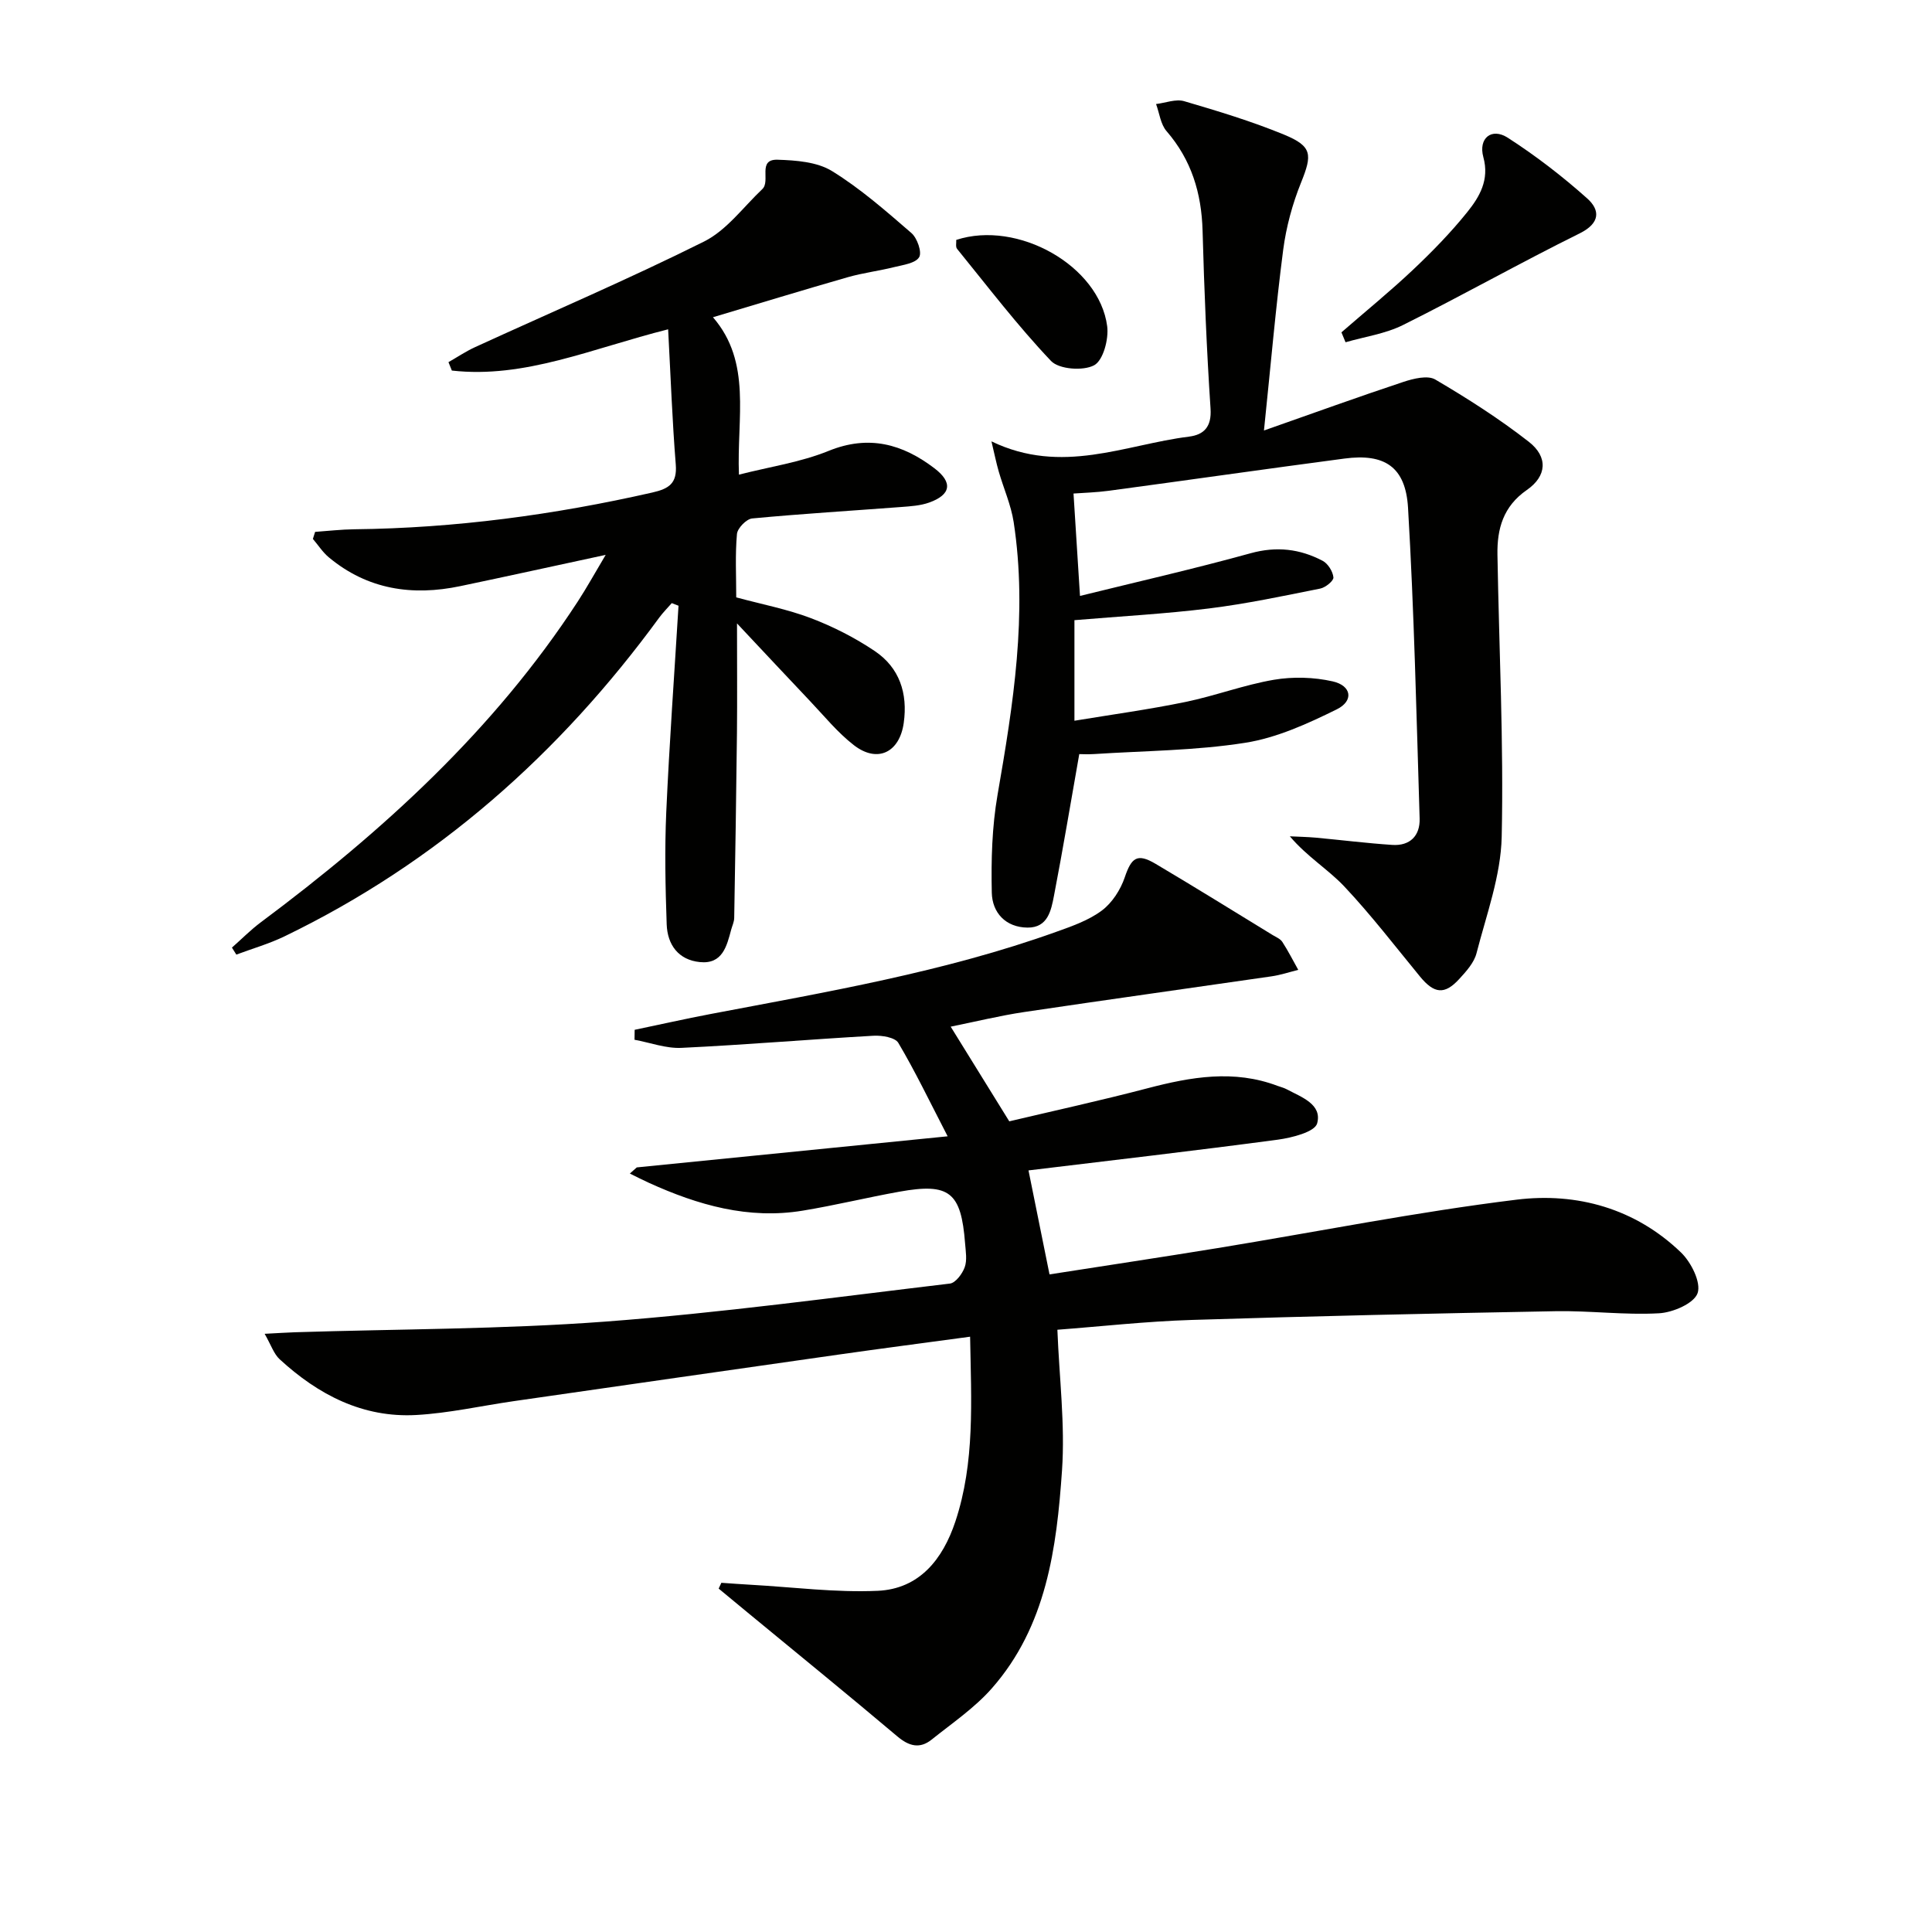
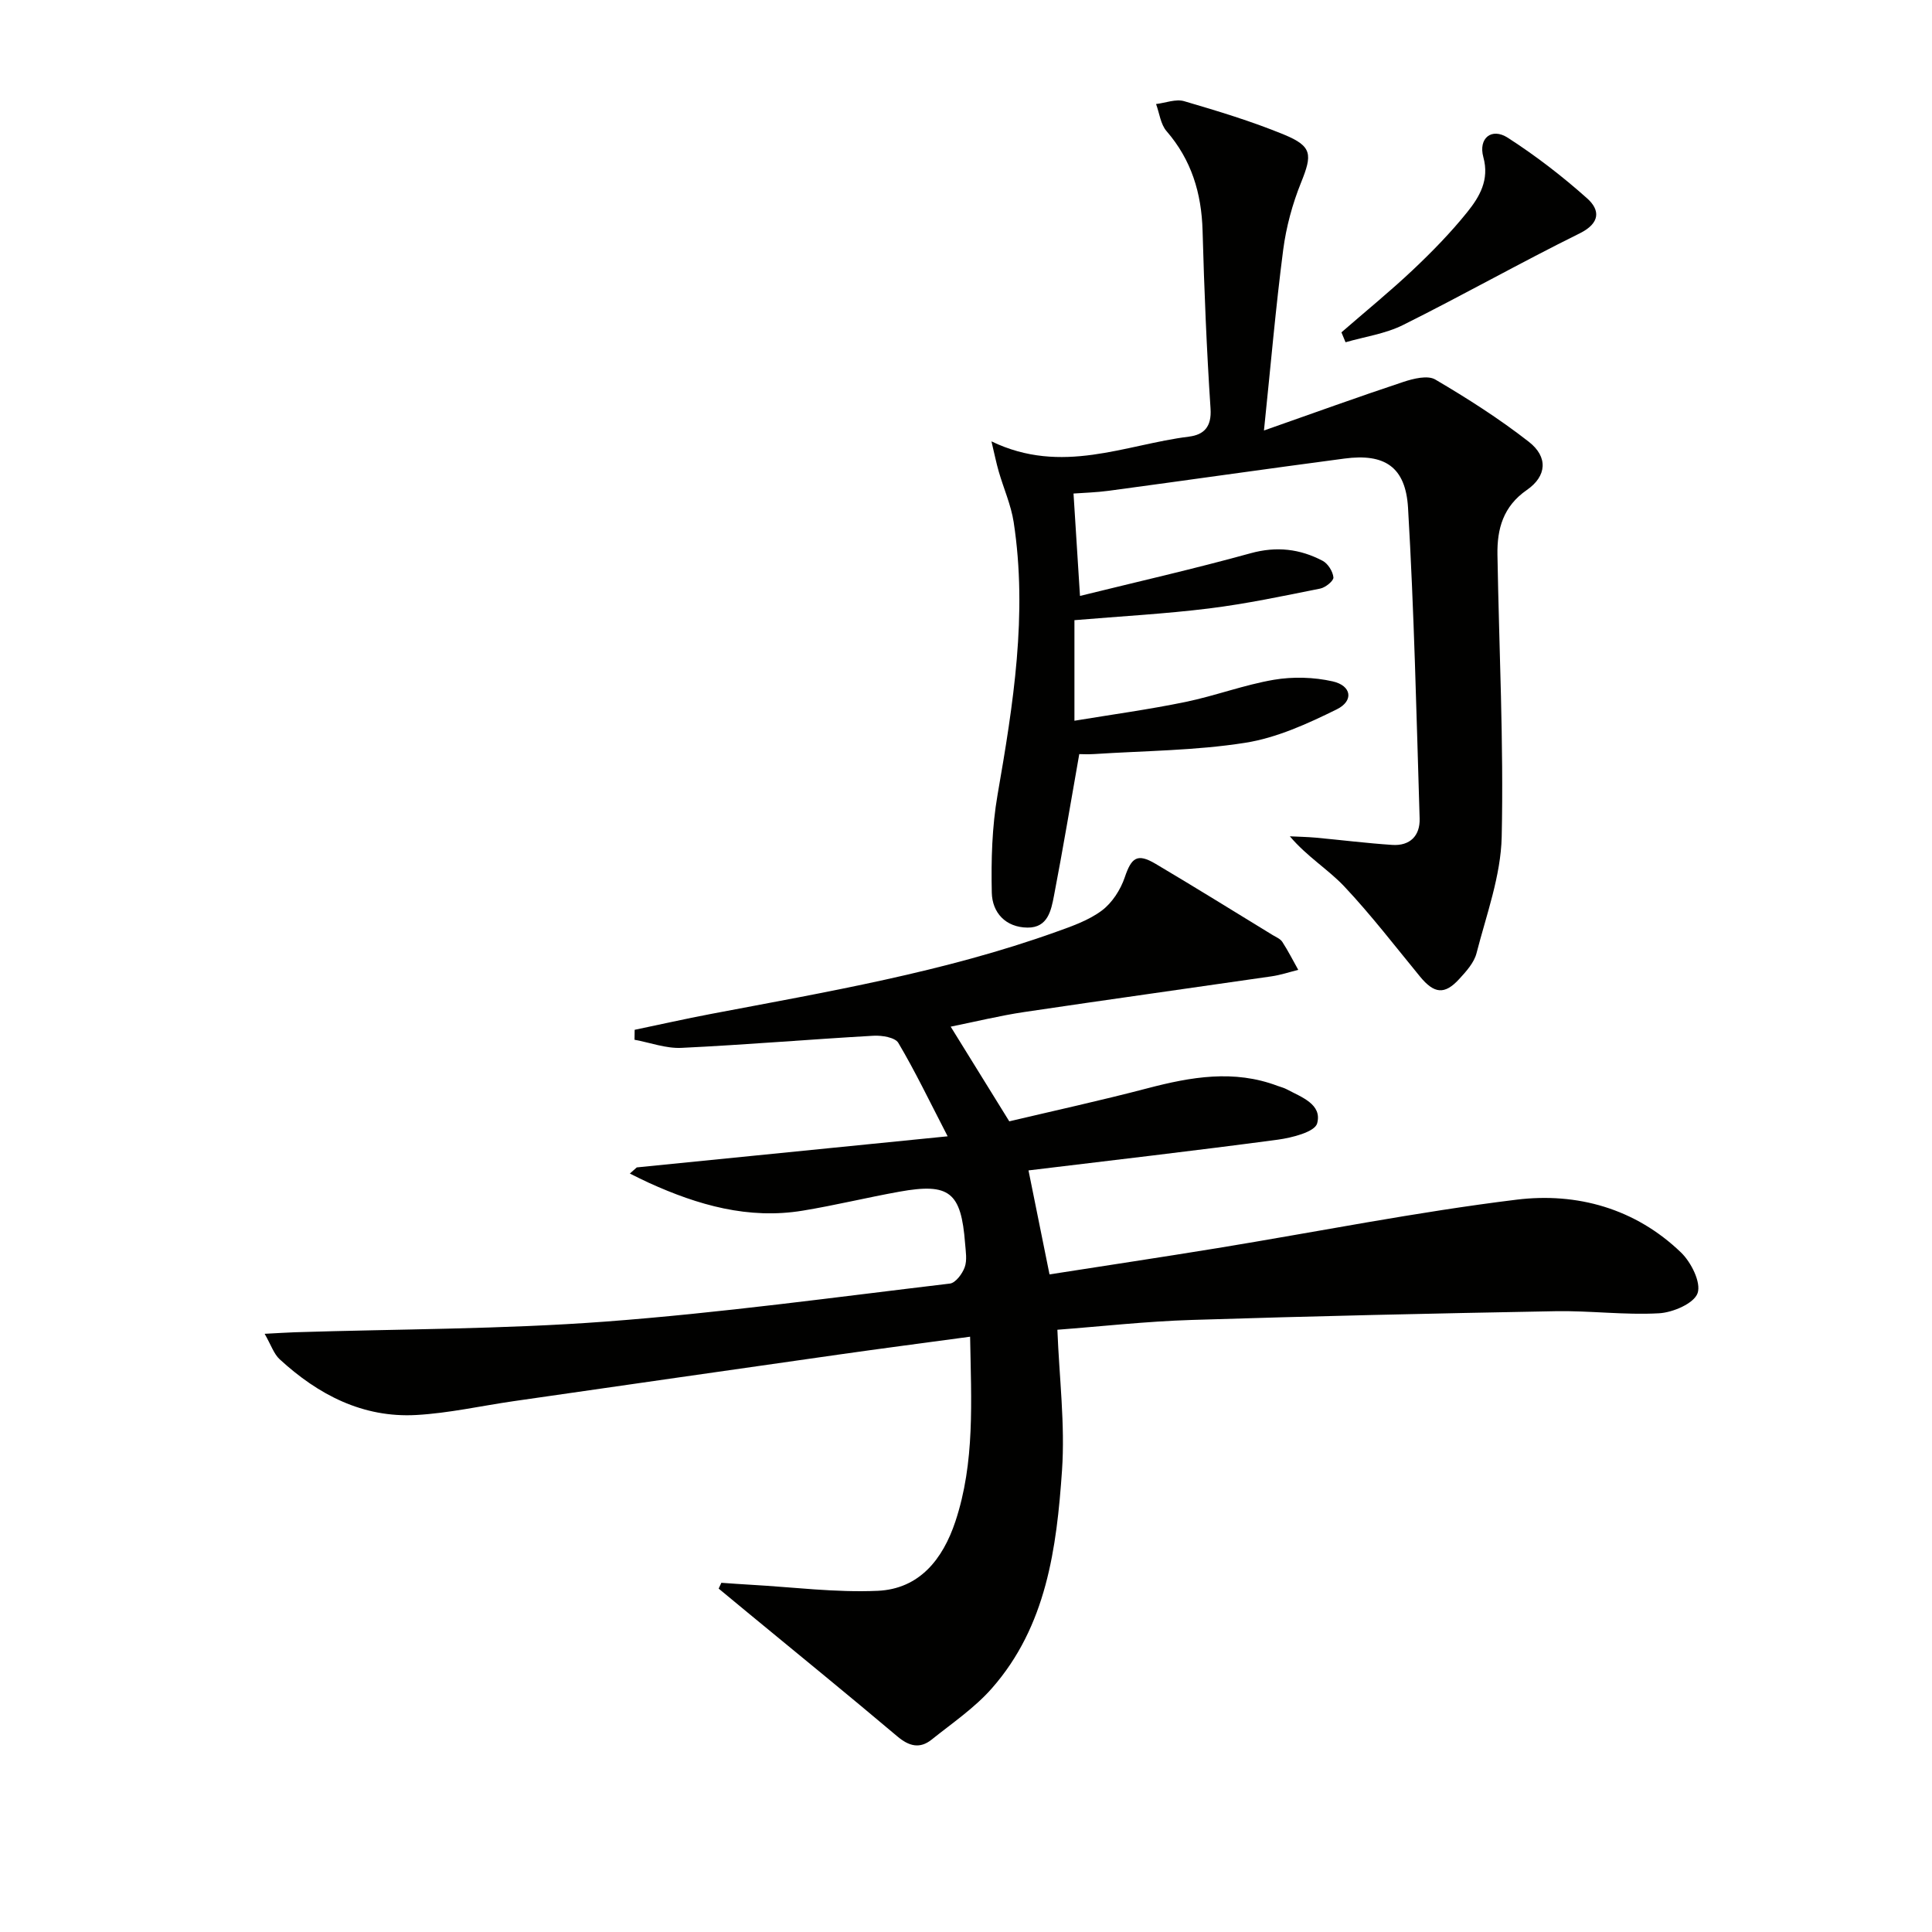
<svg xmlns="http://www.w3.org/2000/svg" enable-background="new 0 0 400 400" viewBox="0 0 400 400">
  <path d="m218.92 275.31c.39 9.96 1.61 19.6.96 29.1-1.11 16.11-3.22 32.28-14.52 45.13-3.57 4.06-8.21 7.21-12.48 10.63-2.45 1.96-4.69 1.37-7.11-.68-10.14-8.56-20.44-16.94-30.68-25.38-2.1-1.73-4.2-3.47-6.3-5.21.19-.4.37-.8.56-1.2 2.05.14 4.09.3 6.14.41 8.74.49 17.52 1.64 26.23 1.25 8.63-.39 13.48-6.53 16.08-14.35 4.07-12.26 3.28-24.89 3.05-38.26-9.45 1.28-18.44 2.45-27.42 3.73-22.35 3.18-44.7 6.39-67.05 9.61-6.73.97-13.42 2.49-20.18 2.87-11.09.62-20.32-4.2-28.3-11.54-1.21-1.11-1.77-2.94-3.11-5.27 2.74-.14 4.49-.26 6.24-.32 21.45-.68 42.96-.61 64.34-2.21 23.83-1.79 47.55-5.05 71.3-7.87 1.17-.14 2.57-2.02 3.06-3.38.53-1.47.21-3.29.08-4.95-.82-10.62-3.24-12.56-13.62-10.69-6.68 1.2-13.28 2.82-19.98 3.92-11.25 1.86-21.71-1.15-31.84-5.75-1.34-.61-2.65-1.28-3.97-1.93.48-.42.96-.85 1.44-1.27 20.9-2.09 41.8-4.19 64.36-6.44-3.77-7.29-6.73-13.47-10.21-19.34-.67-1.14-3.41-1.58-5.15-1.48-13.26.75-26.51 1.88-39.77 2.51-3.2.15-6.47-1.09-9.7-1.68.01-.69.02-1.37.03-2.06 5.24-1.09 10.46-2.27 15.72-3.27 24.12-4.59 48.36-8.69 71.58-17.02 3.27-1.17 6.7-2.37 9.42-4.4 2.14-1.6 3.88-4.31 4.75-6.88 1.38-4.08 2.57-5.05 6.37-2.8 8.14 4.82 16.17 9.81 24.23 14.74.71.43 1.61.79 2.02 1.43 1.21 1.86 2.21 3.85 3.3 5.79-1.84.46-3.66 1.07-5.53 1.34-17.07 2.48-34.15 4.85-51.21 7.39-5.03.75-9.99 1.97-15.22 3.03 3.98 6.44 7.78 12.57 12.13 19.6 9.08-2.15 18.91-4.3 28.64-6.85 8.98-2.35 17.87-3.91 26.91-.49.62.23 1.28.38 1.86.69 3.05 1.63 7.42 3.1 6.33 7.08-.49 1.77-5.21 2.97-8.16 3.37-17.24 2.3-34.52 4.29-51.6 6.36 1.56 7.7 2.89 14.3 4.35 21.53 11.38-1.78 23.11-3.54 34.82-5.45 20.62-3.37 41.15-7.48 61.87-10.02 12.51-1.54 24.6 1.82 34.06 10.94 2.1 2.02 4.19 6.21 3.43 8.41-.74 2.13-5.11 4.01-7.98 4.17-7.11.4-14.29-.56-21.43-.43-25.11.46-50.22 1.01-75.33 1.81-9.42.29-18.81 1.35-27.81 2.03z" fill="#010100" />
  <path d="m261.69 89.13c10.39-3.65 19.6-6.99 28.89-10.07 2.07-.68 4.99-1.41 6.57-.49 6.69 3.93 13.27 8.13 19.38 12.9 4.02 3.14 3.73 7.11-.42 9.98-4.89 3.39-6.17 8.03-6.08 13.39.33 19.48 1.31 38.96.88 58.42-.18 8.07-3.16 16.11-5.21 24.08-.5 1.97-2.13 3.77-3.57 5.34-3.04 3.33-5.2 3.07-8.13-.49-5.17-6.29-10.14-12.78-15.71-18.69-3.34-3.53-7.67-6.13-11.24-10.35 1.8.09 3.6.12 5.39.28 5.27.49 10.54 1.15 15.82 1.5 3.67.24 5.77-1.91 5.66-5.46-.66-21.44-1.14-42.9-2.4-64.32-.5-8.53-4.88-11.31-13.16-10.21-16.28 2.15-32.53 4.48-48.8 6.67-2.62.35-5.28.42-7.3.57.43 6.78.85 13.45 1.34 21.2 11.74-2.9 23.62-5.6 35.34-8.84 5.37-1.48 10.2-.9 14.9 1.57 1.1.58 2.11 2.2 2.23 3.43.07.71-1.64 2.1-2.73 2.32-7.64 1.53-15.28 3.15-23 4.11-9.13 1.13-18.33 1.62-27.89 2.43v20.82c7.81-1.29 15.43-2.33 22.95-3.88 6.17-1.27 12.15-3.54 18.34-4.6 3.94-.67 8.27-.55 12.17.33 3.92.88 4.43 4.03.84 5.8-6.03 2.97-12.43 5.9-18.97 6.92-10.29 1.62-20.82 1.65-31.26 2.33-1.28.08-2.56.01-3.07.01-1.79 10.14-3.39 19.74-5.23 29.3-.59 3.04-1.26 6.65-5.47 6.62-4.56-.04-7.32-3.11-7.41-7.23-.15-6.75.04-13.62 1.19-20.25 3.25-18.73 6.25-37.43 3.34-56.47-.55-3.56-2.08-6.97-3.09-10.47-.51-1.76-.87-3.57-1.51-6.25 14.6 7.04 27.65.67 40.89-.98 3.1-.39 4.72-2.02 4.47-5.79-.81-12.27-1.31-24.56-1.65-36.86-.22-7.77-2.3-14.64-7.46-20.6-1.24-1.43-1.47-3.72-2.17-5.61 1.95-.23 4.09-1.1 5.82-.59 6.99 2.05 14 4.17 20.72 6.94 5.83 2.41 5.81 4.13 3.48 9.91-1.79 4.43-3.08 9.2-3.7 13.93-1.54 11.85-2.56 23.73-3.98 37.4z" fill="#010100" />
-   <path d="m138.33 68.18c-15.84 3.98-29.67 10.24-44.78 8.54-.23-.58-.47-1.16-.7-1.74 1.83-1.04 3.59-2.23 5.49-3.1 15.83-7.26 31.87-14.11 47.44-21.88 4.66-2.33 8.11-7.12 12.05-10.85 1.77-1.67-1.1-6.22 3.17-6.08 3.8.12 8.14.44 11.23 2.33 5.9 3.63 11.2 8.29 16.47 12.85 1.2 1.04 2.22 3.97 1.6 5-.76 1.26-3.29 1.59-5.12 2.04-3.19.8-6.5 1.2-9.65 2.1-9.25 2.65-18.45 5.47-27.92 8.29 8.1 9.36 4.91 20.81 5.38 32.59 6.32-1.62 12.74-2.55 18.57-4.92 8.33-3.38 15.31-1.42 21.9 3.6 3.87 2.94 3.42 5.49-1.09 7.1-1.82.65-3.86.77-5.81.92-10.28.78-20.57 1.4-30.83 2.37-1.19.11-3.04 2.01-3.15 3.21-.39 4.29-.15 8.63-.15 13.13 5.32 1.44 10.57 2.44 15.48 4.31 4.6 1.75 9.1 4.05 13.18 6.79 5.14 3.45 6.88 8.76 6.02 14.89s-5.44 8.38-10.31 4.62c-3.38-2.61-6.15-6.04-9.12-9.17-4.68-4.93-9.31-9.9-15.09-16.05 0 8.56.06 15.59-.01 22.61-.14 12.79-.35 25.58-.57 38.37-.01.8-.4 1.6-.62 2.4-.92 3.45-1.81 7.21-6.48 6.74-4.46-.44-6.73-3.6-6.88-7.82-.27-7.73-.43-15.48-.09-23.2.64-14.26 1.67-28.51 2.54-42.76-.47-.18-.93-.36-1.4-.54-.87 1-1.82 1.95-2.6 3.01-20.59 28.17-45.99 50.7-77.55 65.97-3.2 1.55-6.66 2.54-10 3.79-.3-.48-.6-.96-.91-1.45 1.99-1.75 3.86-3.66 5.98-5.24 25.24-18.83 48.3-39.81 65.64-66.44 1.86-2.86 3.51-5.85 5.76-9.63-10.73 2.31-20.4 4.44-30.09 6.47-9.95 2.09-19.2.72-27.22-5.95-1.28-1.06-2.21-2.54-3.31-3.82.15-.49.3-.97.46-1.46 2.71-.19 5.42-.51 8.13-.54 20.85-.23 41.37-2.99 61.69-7.61 3.47-.79 5.16-1.9 4.85-5.8-.72-9-1.05-18.06-1.58-27.99z" fill="#010100" />
  <path d="m277.73 68.81c4.94-4.3 10.03-8.44 14.79-12.93 3.97-3.75 7.82-7.69 11.24-11.94 2.55-3.17 4.65-6.68 3.35-11.41-1.07-3.91 1.7-6.17 5.05-4.02 5.79 3.73 11.31 7.98 16.45 12.57 2.68 2.39 2.75 5.11-1.56 7.24-12.31 6.09-24.28 12.85-36.57 18.97-3.65 1.82-7.92 2.42-11.9 3.57-.28-.68-.56-1.37-.85-2.05z" fill="#010100" />
-   <path d="m197.98 49.67c12.73-4.16 29.61 5.35 31.25 17.87.35 2.67-.83 7.09-2.71 8.09-2.27 1.21-7.27.84-8.92-.9-6.94-7.31-13.08-15.38-19.45-23.21-.34-.42-.13-1.26-.17-1.85z" fill="#010100" />
</svg>